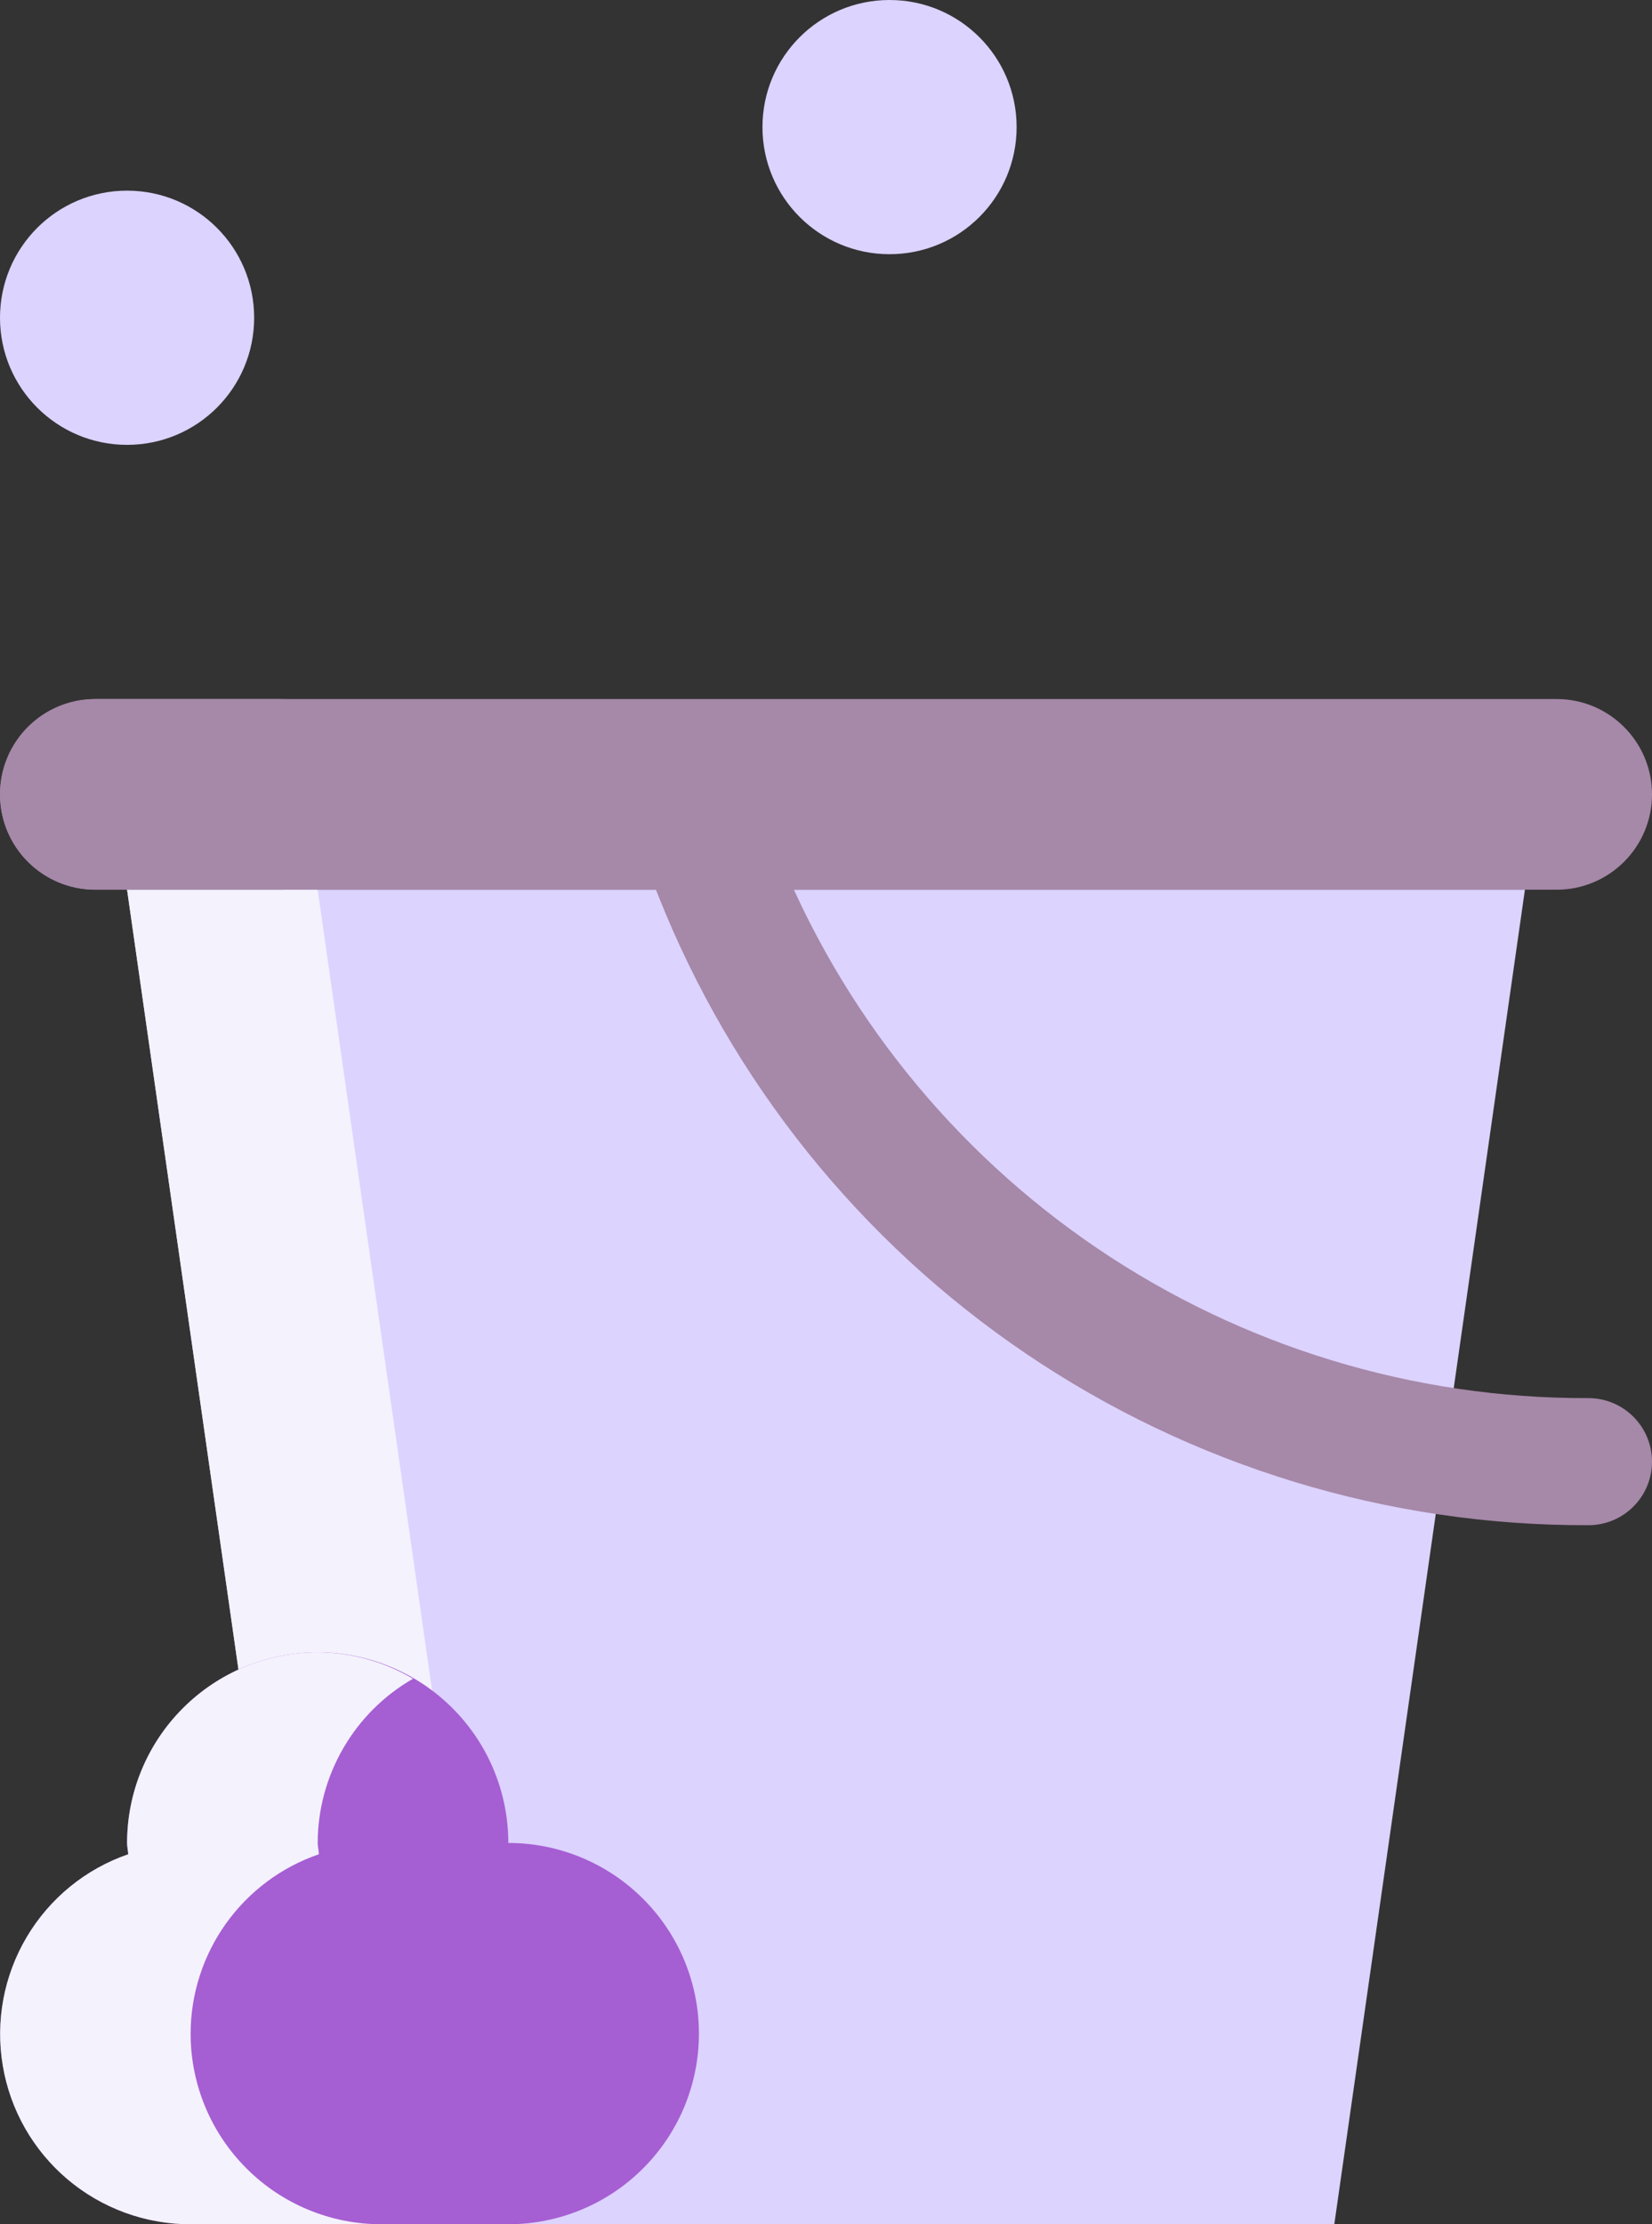
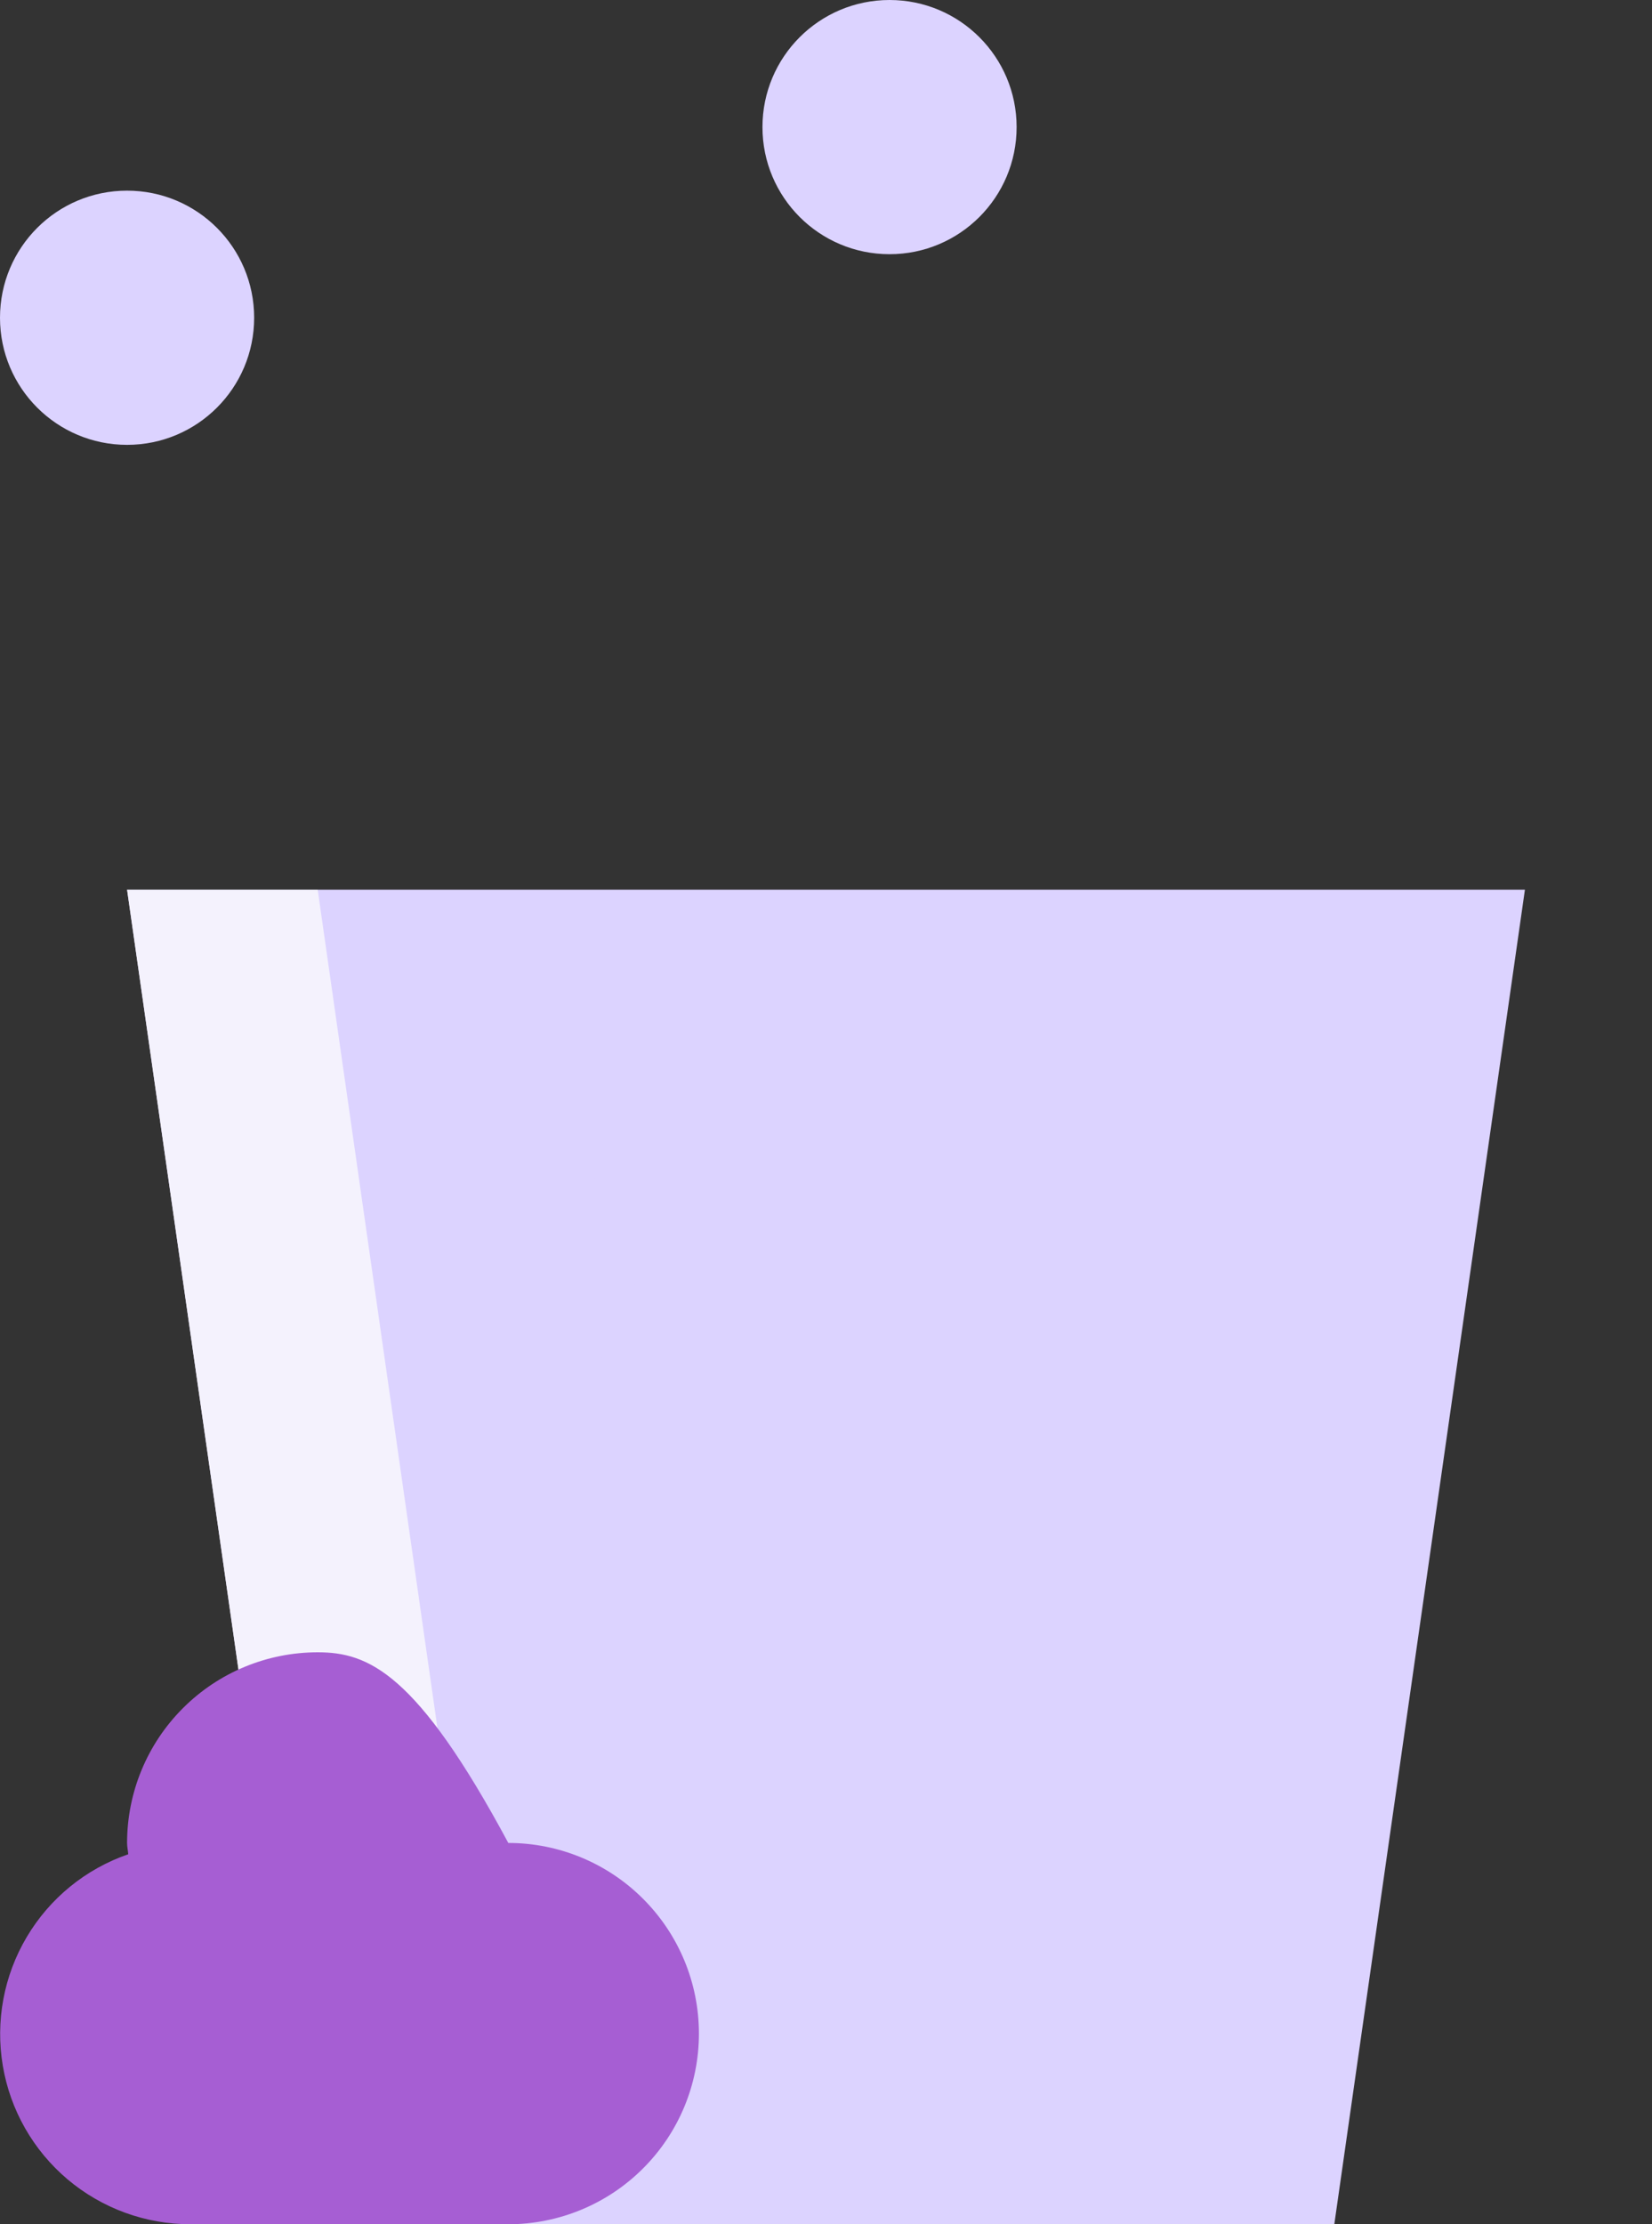
<svg xmlns="http://www.w3.org/2000/svg" width="26" height="35" viewBox="0 0 26 35" fill="none">
  <rect x="0" y="0" width="26" height="35" fill="#333333" stroke="none" />
  <path d="M24 14L21 35H5L2 14H24Z" fill="#DCD3FF" />
  <path d="M5 14H2L5 35H8L5 14Z" fill="#F4F2FD" />
-   <path d="M8 29C8 28.204 7.684 27.441 7.121 26.879C6.559 26.316 5.795 26 5 26C4.204 26 3.441 26.316 2.879 26.879C2.316 27.441 2 28.204 2 29C2 29.061 2.014 29.118 2.018 29.178C1.348 29.409 0.783 29.87 0.421 30.48C0.06 31.089 -0.074 31.806 0.044 32.505C0.161 33.203 0.523 33.837 1.064 34.294C1.606 34.751 2.292 35.001 3 35H8C8.795 35 9.559 34.684 10.121 34.121C10.684 33.559 11 32.796 11 32C11 31.204 10.684 30.441 10.121 29.879C9.559 29.316 8.795 29 8 29Z" fill="#A65ED3" />
-   <path d="M3 32C3.001 31.378 3.196 30.772 3.558 30.266C3.919 29.761 4.43 29.38 5.018 29.178C5.018 29.118 5 29.061 5 29C5.001 28.476 5.14 27.961 5.404 27.507C5.667 27.053 6.045 26.677 6.5 26.416C6.046 26.146 5.528 26.003 5 26C4.204 26 3.441 26.316 2.879 26.879C2.316 27.441 2 28.204 2 29C2 29.061 2.014 29.118 2.018 29.178C1.348 29.409 0.783 29.87 0.421 30.48C0.06 31.089 -0.074 31.806 0.044 32.505C0.161 33.203 0.523 33.837 1.064 34.294C1.606 34.751 2.292 35.001 3 35H6C5.204 35 4.441 34.684 3.879 34.121C3.316 33.559 3 32.796 3 32Z" fill="#F4F2FD" />
-   <path d="M16 32C17.105 32 18 31.105 18 30C18 28.895 17.105 28 16 28C14.895 28 14 28.895 14 30C14 31.105 14.895 32 16 32Z" fill="#DCD3FF" />
+   <path d="M8 29C6.559 26.316 5.795 26 5 26C4.204 26 3.441 26.316 2.879 26.879C2.316 27.441 2 28.204 2 29C2 29.061 2.014 29.118 2.018 29.178C1.348 29.409 0.783 29.87 0.421 30.48C0.06 31.089 -0.074 31.806 0.044 32.505C0.161 33.203 0.523 33.837 1.064 34.294C1.606 34.751 2.292 35.001 3 35H8C8.795 35 9.559 34.684 10.121 34.121C10.684 33.559 11 32.796 11 32C11 31.204 10.684 30.441 10.121 29.879C9.559 29.316 8.795 29 8 29Z" fill="#A65ED3" />
  <path d="M2 7C3.105 7 4 6.105 4 5C4 3.895 3.105 3 2 3C0.895 3 0 3.895 0 5C0 6.105 0.895 7 2 7Z" fill="#DCD3FF" />
  <path d="M14 4C15.105 4 16 3.105 16 2C16 0.895 15.105 0 14 0C12.895 0 12 0.895 12 2C12 3.105 12.895 4 14 4Z" fill="#DCD3FF" />
  <path d="M8 22C9.105 22 10 21.105 10 20C10 18.895 9.105 18 8 18C6.895 18 6 18.895 6 20C6 21.105 6.895 22 8 22Z" fill="#DCD3FF" />
-   <path d="M25 24C21.846 24.011 18.762 23.07 16.15 21.302C13.539 19.534 11.52 17.02 10.358 14.087L10.071 13.372C10.022 13.25 9.998 13.12 10 12.988C10.001 12.857 10.029 12.727 10.08 12.606C10.132 12.486 10.207 12.376 10.301 12.284C10.395 12.193 10.506 12.12 10.628 12.071C10.75 12.022 10.881 11.998 11.012 12C11.143 12.001 11.273 12.029 11.394 12.08C11.515 12.132 11.624 12.207 11.716 12.301C11.808 12.395 11.88 12.506 11.929 12.628L12.215 13.344C13.229 15.905 14.992 18.101 17.272 19.645C19.553 21.189 22.246 22.01 25 22C25.265 22 25.52 22.106 25.707 22.293C25.895 22.481 26 22.735 26 23C26 23.265 25.895 23.52 25.707 23.707C25.52 23.895 25.265 24 25 24Z" fill="#A688A8" />
-   <path d="M24.5 11H1.5C0.672 11 0 11.672 0 12.5C0 13.328 0.672 14 1.5 14H24.5C25.328 14 26 13.328 26 12.5C26 11.672 25.328 11 24.5 11Z" fill="#A688A8" />
-   <path d="M3 12.5C3 12.102 3.158 11.721 3.439 11.439C3.721 11.158 4.102 11 4.5 11H1.5C1.102 11 0.721 11.158 0.439 11.439C0.158 11.721 0 12.102 0 12.5C0 12.898 0.158 13.279 0.439 13.561C0.721 13.842 1.102 14 1.5 14H4.5C4.102 14 3.721 13.842 3.439 13.561C3.158 13.279 3 12.898 3 12.5Z" fill="#A688A8" />
</svg>